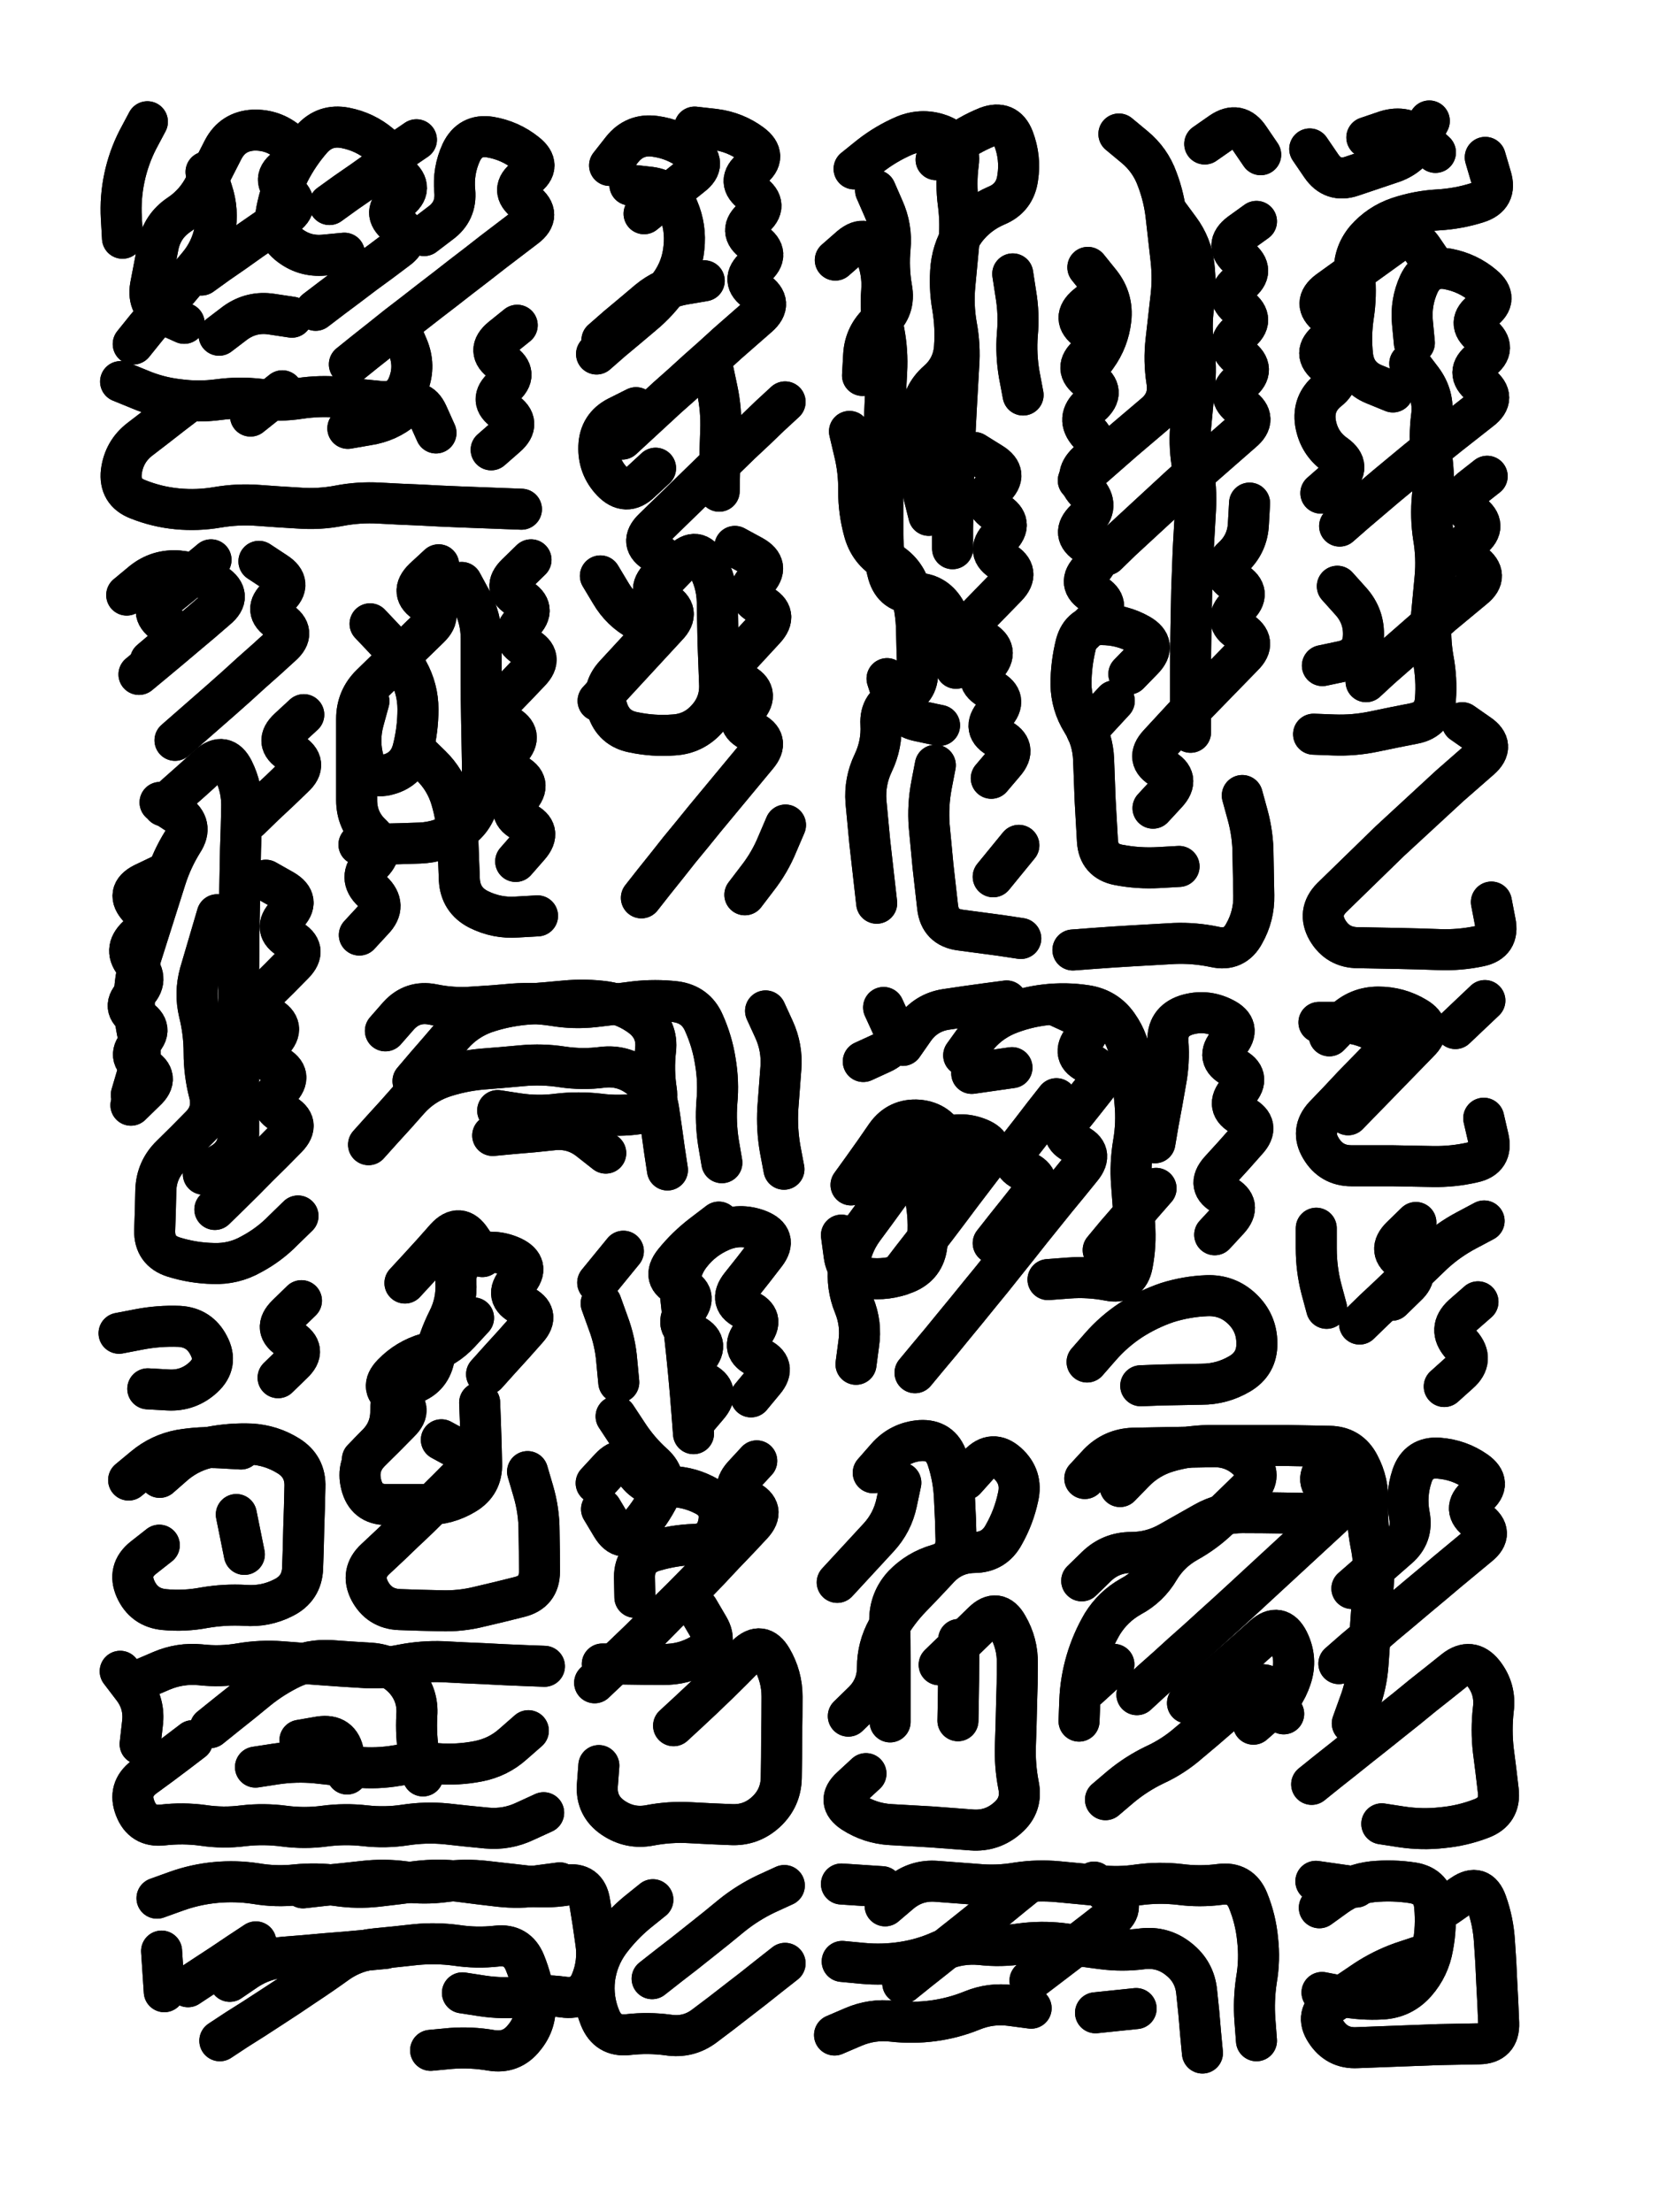
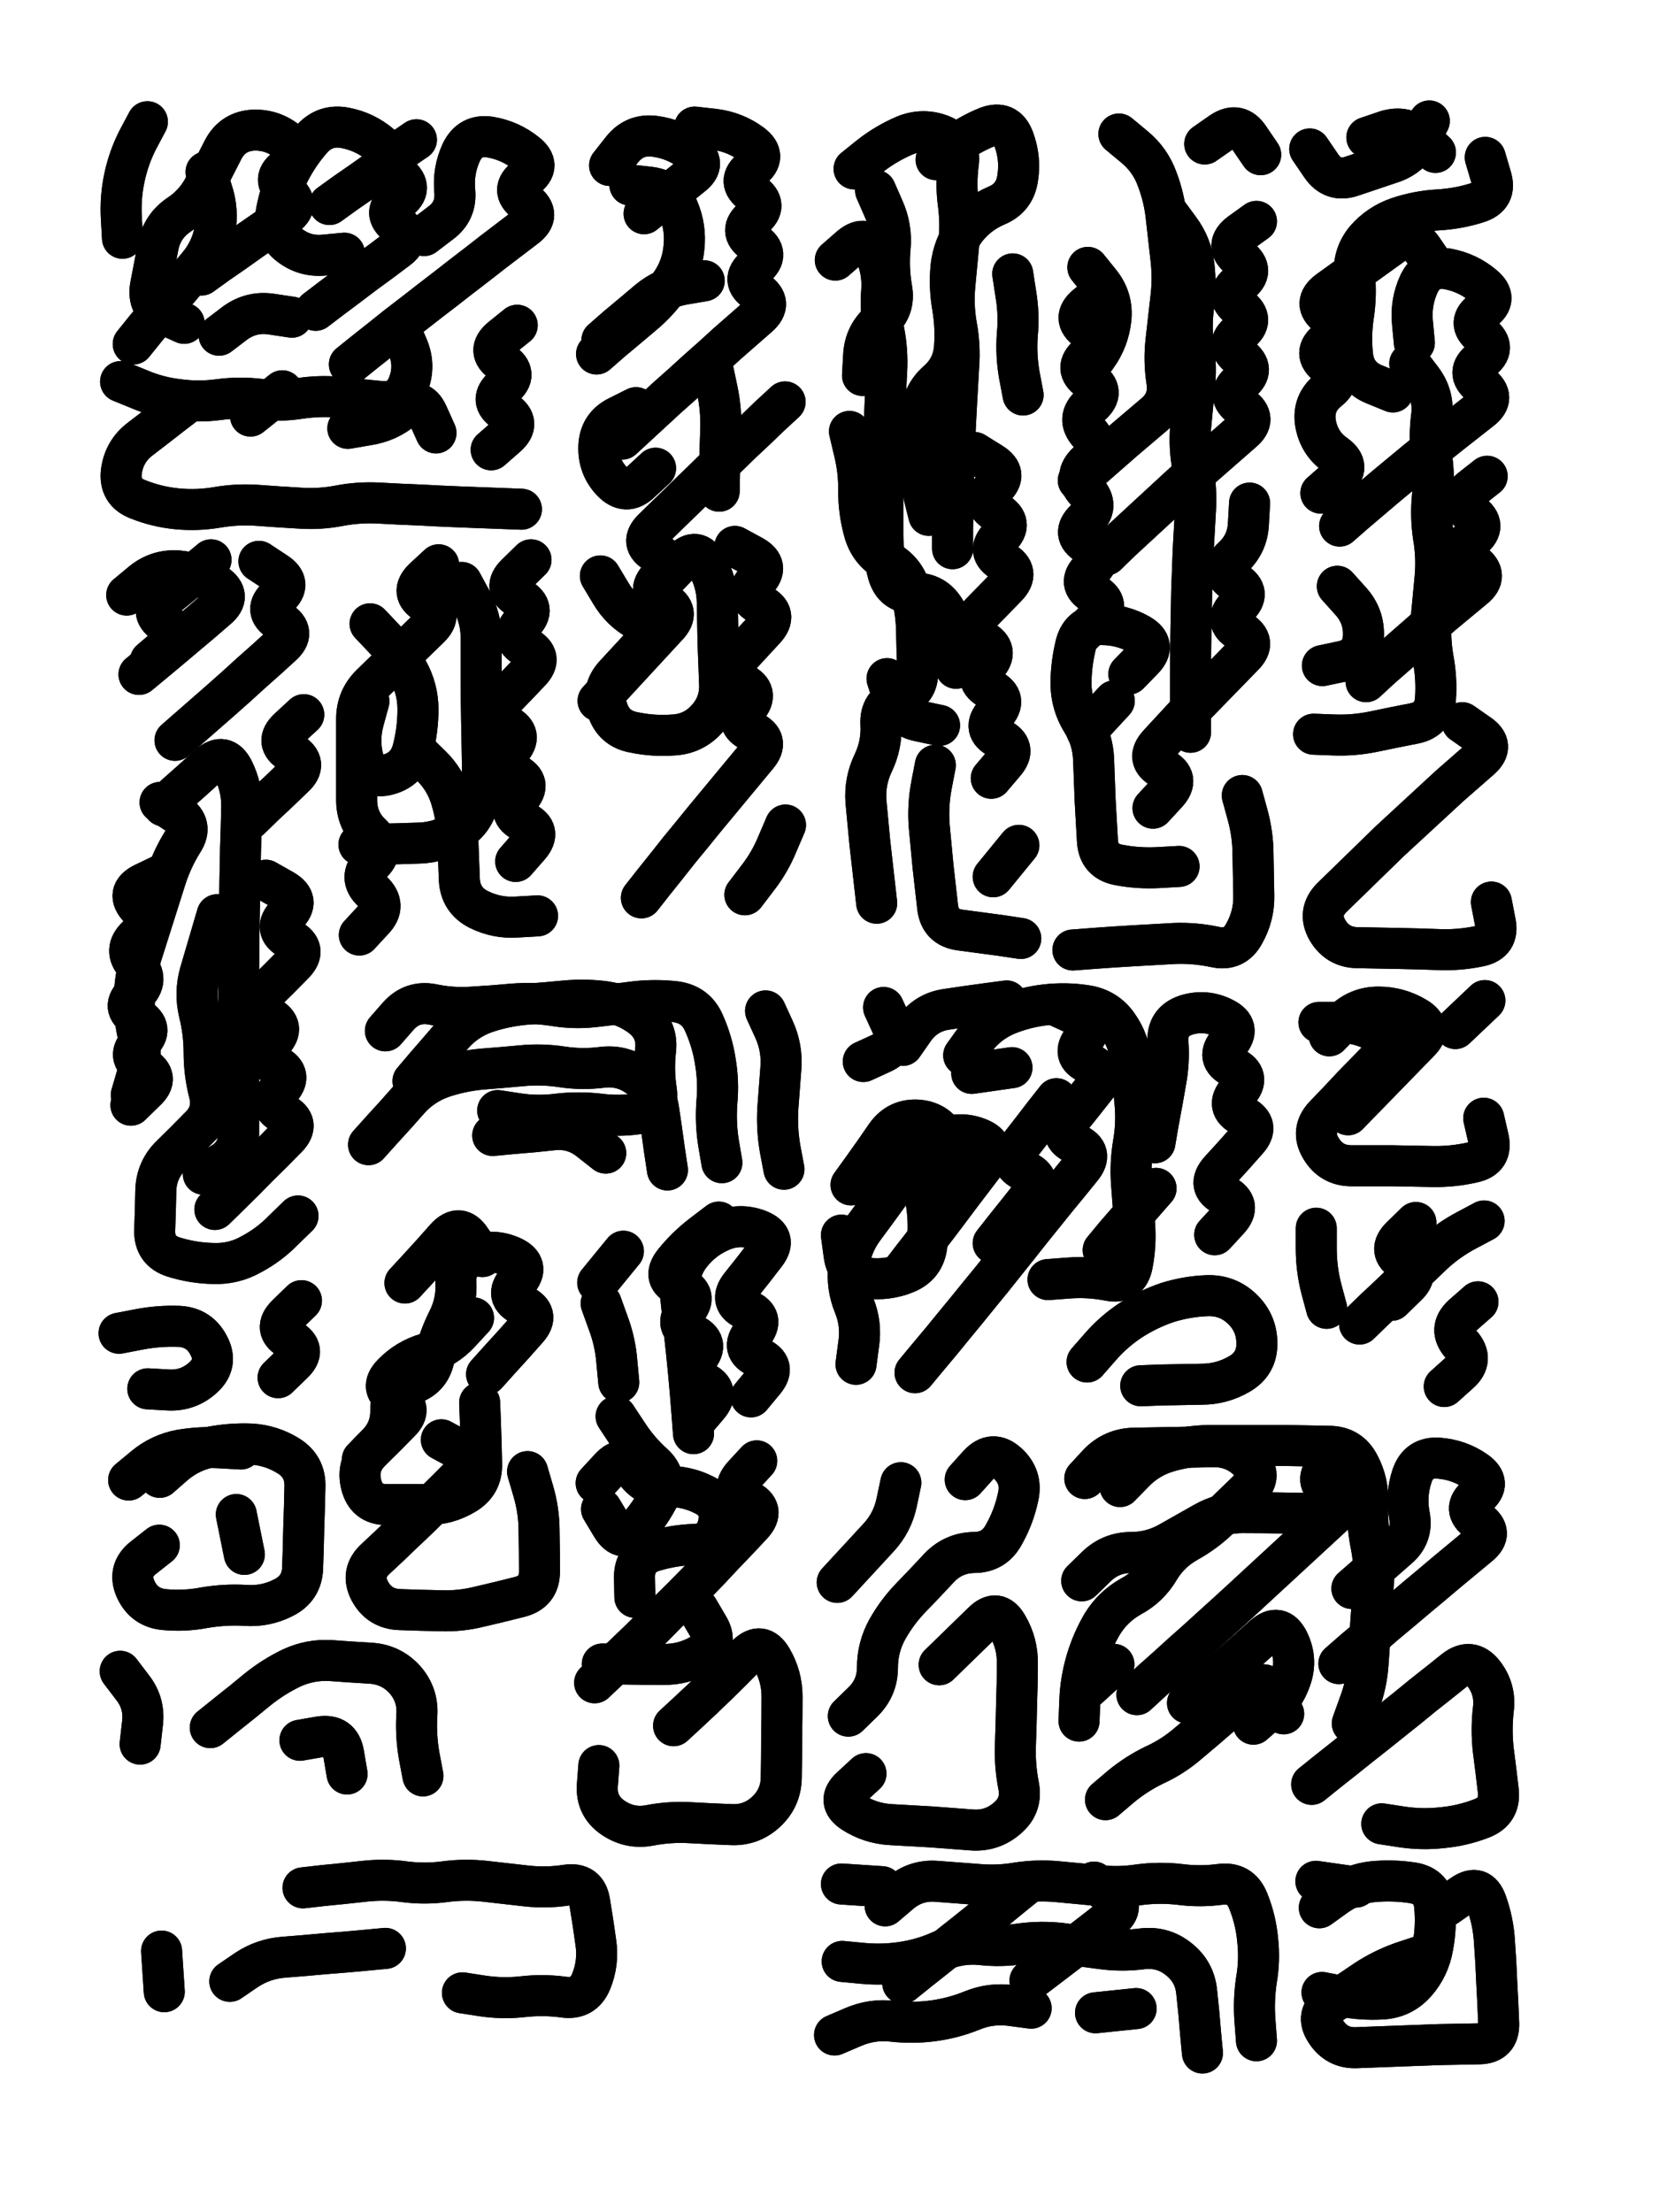
<svg xmlns="http://www.w3.org/2000/svg" viewBox="0 0 4329 5772">
  <title>Infinite Scribble #1859</title>
  <defs>
    <filter id="piece_1859_3_4_filter" x="-100" y="-100" width="4529" height="5972" filterUnits="userSpaceOnUse">
      <feGaussianBlur in="SourceGraphic" result="lineShape_1" stdDeviation="5350e-3" />
      <feColorMatrix in="lineShape_1" result="lineShape" type="matrix" values="1 0 0 0 0  0 1 0 0 0  0 0 1 0 0  0 0 0 6420e-3 -3210e-3" />
      <feGaussianBlur in="lineShape" result="shrank_blurred" stdDeviation="11000e-3" />
      <feColorMatrix in="shrank_blurred" result="shrank" type="matrix" values="1 0 0 0 0 0 1 0 0 0 0 0 1 0 0 0 0 0 9300e-3 -5800e-3" />
      <feColorMatrix in="lineShape" result="border_filled" type="matrix" values="0.6 0 0 0 -0.4  0 0.6 0 0 -0.4  0 0 0.6 0 -0.4  0 0 0 1 0" />
      <feComposite in="border_filled" in2="shrank" result="border" operator="out" />
      <feOffset in="lineShape" result="shapes_linestyle_bottom3" dx="-25680e-3" dy="-25680e-3" />
      <feOffset in="lineShape" result="shapes_linestyle_bottom2" dx="-17120e-3" dy="-17120e-3" />
      <feOffset in="lineShape" result="shapes_linestyle_bottom1" dx="-8560e-3" dy="-8560e-3" />
      <feMerge result="shapes_linestyle_bottom">
        <feMergeNode in="shapes_linestyle_bottom3" />
        <feMergeNode in="shapes_linestyle_bottom2" />
        <feMergeNode in="shapes_linestyle_bottom1" />
      </feMerge>
      <feGaussianBlur in="shapes_linestyle_bottom" result="shapes_linestyle_bottomcontent_blurred" stdDeviation="11000e-3" />
      <feColorMatrix in="shapes_linestyle_bottomcontent_blurred" result="shapes_linestyle_bottomcontent" type="matrix" values="1 0 0 0 0 0 1 0 0 0 0 0 1 0 0 0 0 0 9300e-3 -5800e-3" />
      <feColorMatrix in="shapes_linestyle_bottomcontent" result="shapes_linestyle_bottomdark" type="matrix" values="0.6 0 0 0 -0.1  0 0.6 0 0 -0.1  0 0 0.6 0 -0.1  0 0 0 1 0" />
      <feColorMatrix in="shapes_linestyle_bottom" result="shapes_linestyle_bottomborderblack" type="matrix" values="0.6 0 0 0 -0.4  0 0.6 0 0 -0.4  0 0 0.6 0 -0.4  0 0 0 1 0" />
      <feGaussianBlur in="lineShape" result="shapes_linestyle_frontshrank_blurred" stdDeviation="11000e-3" />
      <feColorMatrix in="shapes_linestyle_frontshrank_blurred" result="shapes_linestyle_frontshrank" type="matrix" values="1 0 0 0 0 0 1 0 0 0 0 0 1 0 0 0 0 0 9300e-3 -5800e-3" />
      <feMerge result="shapes_linestyle">
        <feMergeNode in="shapes_linestyle_bottomborderblack" />
        <feMergeNode in="shapes_linestyle_bottomdark" />
        <feMergeNode in="shapes_linestyle_frontshrank" />
      </feMerge>
      <feComposite in="shapes_linestyle" in2="shrank" result="shapes_linestyle_cropped" operator="over" />
      <feComposite in="border" in2="shapes_linestyle_cropped" result="shapes" operator="over" />
    </filter>
    <filter id="piece_1859_3_4_shadow" x="-100" y="-100" width="4529" height="5972" filterUnits="userSpaceOnUse">
      <feColorMatrix in="SourceGraphic" result="result_blackened" type="matrix" values="0 0 0 0 0  0 0 0 0 0  0 0 0 0 0  0 0 0 0.8 0" />
      <feGaussianBlur in="result_blackened" result="result_blurred" stdDeviation="32100e-3" />
      <feComposite in="SourceGraphic" in2="result_blurred" result="result" operator="over" />
    </filter>
    <filter id="piece_1859_3_4_overall" x="-100" y="-100" width="4529" height="5972" filterUnits="userSpaceOnUse">
      <feTurbulence result="background_texture_bumps" type="fractalNoise" baseFrequency="65e-3" numOctaves="3" />
      <feDiffuseLighting in="background_texture_bumps" result="background_texture" surfaceScale="1" diffuseConstant="2" lighting-color="#555">
        <feDistantLight azimuth="225" elevation="20" />
      </feDiffuseLighting>
      <feMorphology in="SourceGraphic" result="background_glow_1_thicken" operator="dilate" radius="22950e-3" />
      <feColorMatrix in="background_glow_1_thicken" result="background_glow_1_thicken_colored" type="matrix" values="0 0 0 0 0  0 0 0 0 0  0 0 0 0 0  0 0 0 1 0" />
      <feGaussianBlur in="background_glow_1_thicken_colored" result="background_glow_1" stdDeviation="61200e-3" />
      <feMorphology in="SourceGraphic" result="background_glow_2_thicken" operator="dilate" radius="0" />
      <feColorMatrix in="background_glow_2_thicken" result="background_glow_2_thicken_colored" type="matrix" values="0 0 0 0 0  0 0 0 0 0  0 0 0 0 0  0 0 0 0 0" />
      <feGaussianBlur in="background_glow_2_thicken_colored" result="background_glow_2" stdDeviation="0" />
      <feComposite in="background_glow_1" in2="background_glow_2" result="background_glow" operator="out" />
      <feBlend in="background_glow" in2="background_texture" result="background_merged" mode="normal" />
      <feColorMatrix in="background_merged" result="background" type="matrix" values="0.2 0 0 0 0  0 0.2 0 0 0  0 0 0.2 0 0  0 0 0 1 0" />
    </filter>
    <clipPath id="piece_1859_3_4_clip">
      <rect x="0" y="0" width="4329" height="5772" />
    </clipPath>
    <g id="layer_2" filter="url(#piece_1859_3_4_filter)" stroke-width="107" stroke-linecap="round" fill="none">
      <path d="M 1412 1380 Q 1412 1380 1359 1378 Q 1306 1376 1253 1374 Q 1200 1372 1147 1369 Q 1094 1367 1041 1364 Q 988 1361 936 1371 Q 884 1381 831 1377 Q 778 1374 725 1370 Q 672 1366 619 1375 Q 567 1384 514 1379 Q 461 1374 411 1354 Q 362 1335 368 1282 Q 375 1229 417 1197 Q 459 1165 501 1132 L 543 1100 M 963 1002 Q 963 1002 1004 969 Q 1046 936 1087 903 Q 1129 871 1171 838 Q 1213 806 1255 773 Q 1297 741 1339 708 Q 1381 676 1423 644 Q 1465 612 1423 579 Q 1381 547 1423 515 Q 1466 484 1424 451 Q 1383 418 1330 409 Q 1278 401 1255 449 Q 1233 497 1238 550 Q 1243 603 1200 634 L 1158 666 M 1333 1225 Q 1333 1225 1373 1190 Q 1413 1155 1369 1125 Q 1325 1096 1365 1061 Q 1406 1027 1362 997 Q 1319 967 1360 933 L 1401 900 M 911 585 Q 911 585 954 554 Q 998 524 1041 493 Q 1085 463 1044 429 Q 1004 395 952 385 Q 900 375 865 414 Q 830 454 806 501 Q 783 549 773 601 Q 763 654 803 688 Q 844 722 897 717 L 950 712 M 623 926 Q 623 926 665 894 Q 708 863 760 871 L 813 879 M 959 1169 Q 959 1169 1011 1160 Q 1064 1152 1104 1118 Q 1145 1084 1167 1132 L 1189 1181 M 589 500 Q 589 500 605 550 Q 622 601 612 653 Q 602 705 568 745 Q 534 786 500 826 Q 466 867 432 908 L 399 949 M 705 1137 L 788 1071 M 371 673 Q 371 673 368 620 Q 365 567 376 515 Q 387 463 411 416 L 436 369" stroke="hsl(235,100%,56%)" />
      <path d="M 1725 2394 Q 1725 2394 1758 2352 Q 1791 2311 1824 2269 Q 1858 2228 1891 2187 Q 1925 2146 1959 2105 Q 1993 2064 2027 2023 Q 2061 1983 2013 1960 Q 1965 1938 2000 1898 Q 2035 1858 1987 1834 Q 1940 1811 1975 1771 Q 2011 1732 2047 1693 Q 2083 1654 2036 1629 Q 1989 1605 2025 1566 Q 2062 1528 2015 1502 L 1969 1477 M 1675 1197 Q 1675 1197 1714 1161 Q 1753 1125 1792 1089 Q 1832 1054 1871 1018 Q 1911 983 1950 947 Q 1990 912 2030 877 Q 2070 842 2026 812 Q 1982 783 2022 748 Q 2063 714 2019 684 Q 1976 654 2017 620 Q 2058 587 2015 556 Q 1972 525 2013 492 Q 2055 459 2012 427 Q 1970 396 1917 389 L 1864 383 M 1612 1880 Q 1612 1880 1648 1841 Q 1684 1802 1720 1763 Q 1756 1724 1792 1685 Q 1829 1647 1782 1621 Q 1736 1596 1773 1558 Q 1810 1520 1764 1494 Q 1718 1468 1756 1431 Q 1794 1394 1832 1357 Q 1870 1320 1908 1283 Q 1946 1246 1984 1209 Q 2023 1173 2061 1136 L 2100 1100 M 1695 534 Q 1695 534 1748 540 Q 1801 547 1821 596 Q 1842 645 1836 698 Q 1831 751 1800 794 Q 1770 838 1729 872 Q 1689 906 1648 940 L 1608 975 M 1995 2386 Q 1995 2386 2027 2344 Q 2060 2302 2080 2253 L 2101 2204" stroke="hsl(234,100%,55%)" />
      <path d="M 2638 2082 Q 2638 2082 2672 2042 Q 2707 2002 2659 1978 Q 2612 1954 2647 1914 Q 2683 1875 2636 1850 Q 2589 1826 2625 1787 Q 2661 1748 2614 1722 Q 2568 1697 2604 1658 Q 2641 1620 2678 1582 Q 2715 1544 2669 1517 Q 2623 1491 2660 1453 Q 2698 1416 2652 1388 Q 2607 1361 2645 1324 Q 2684 1288 2639 1260 L 2594 1232 M 2694 766 Q 2694 766 2702 818 Q 2711 871 2706 924 Q 2702 977 2711 1029 L 2721 1082 M 2643 2339 L 2710 2257 M 2494 468 Q 2494 468 2536 435 Q 2578 403 2627 383 Q 2677 364 2696 413 Q 2715 463 2707 515 Q 2700 568 2651 588 Q 2602 609 2570 651 Q 2539 694 2533 747 Q 2528 800 2537 852 Q 2546 905 2542 958 Q 2538 1011 2498 1046 Q 2458 1081 2455 1134 Q 2453 1187 2451 1240 Q 2450 1293 2462 1344 L 2475 1396 M 2492 2048 Q 2492 2048 2482 2100 Q 2472 2153 2476 2206 Q 2481 2259 2486 2312 Q 2492 2365 2498 2418 Q 2504 2471 2557 2478 Q 2610 2485 2662 2492 L 2715 2500 M 2268 1177 Q 2268 1177 2280 1228 Q 2293 1280 2292 1333 Q 2292 1386 2306 1437 Q 2320 1489 2366 1515 Q 2413 1541 2427 1592 Q 2442 1643 2443 1696 Q 2444 1749 2446 1802 Q 2448 1855 2397 1871 Q 2347 1888 2350 1941 Q 2353 1994 2330 2042 Q 2307 2090 2311 2143 Q 2316 2196 2321 2249 Q 2327 2302 2333 2355 L 2339 2408 M 2336 548 Q 2336 548 2357 596 Q 2379 645 2374 698 Q 2369 751 2378 803 Q 2388 856 2348 890 Q 2308 925 2305 978 L 2302 1031" stroke="hsl(243,100%,56%)" />
      <path d="M 2939 1499 Q 2939 1499 2977 1462 Q 3016 1426 3055 1390 Q 3094 1354 3133 1318 Q 3173 1283 3213 1248 Q 3253 1213 3293 1178 Q 3334 1144 3291 1113 Q 3248 1082 3289 1048 Q 3330 1015 3287 983 Q 3245 952 3286 919 Q 3328 886 3286 854 Q 3244 822 3286 790 Q 3328 758 3286 725 Q 3245 692 3287 660 L 3330 629 M 3293 2127 Q 3293 2127 3307 2178 Q 3321 2229 3321 2282 Q 3322 2335 3323 2388 Q 3324 2441 3298 2487 Q 3273 2534 3221 2522 Q 3169 2511 3116 2513 Q 3063 2516 3010 2519 Q 2957 2522 2904 2526 L 2851 2530 M 3195 427 Q 3195 427 3238 397 Q 3282 367 3311 411 L 3341 455 M 2971 401 Q 2971 401 3012 435 Q 3053 469 3071 519 Q 3090 569 3095 622 Q 3101 675 3107 728 Q 3113 781 3106 834 Q 3100 887 3094 940 Q 3088 993 3096 1045 Q 3105 1098 3064 1132 Q 3024 1166 2984 1200 Q 2944 1235 2904 1270 L 2865 1305 M 3060 2160 Q 3060 2160 3096 2121 Q 3132 2082 3085 2057 Q 3039 2032 3075 1993 Q 3111 1954 3147 1915 Q 3184 1877 3221 1839 Q 3258 1801 3295 1763 Q 3333 1726 3287 1698 Q 3242 1671 3280 1634 Q 3319 1598 3274 1570 Q 3229 1542 3268 1506 Q 3307 1470 3309 1417 L 3312 1364 M 2997 1810 Q 2997 1810 3034 1772 Q 3071 1734 3025 1707 Q 2979 1681 2926 1681 Q 2873 1681 2859 1732 Q 2846 1784 2846 1837 Q 2847 1890 2875 1935 Q 2903 1980 2905 2033 Q 2907 2086 2909 2139 Q 2912 2192 2915 2245 Q 2918 2298 2970 2308 Q 3022 2318 3075 2315 L 3128 2312 M 2890 749 Q 2890 749 2923 790 Q 2956 832 2950 885 Q 2944 938 2913 981 L 2882 1024" stroke="hsl(252,100%,56%)" />
      <path d="M 3547 1424 Q 3547 1424 3587 1389 Q 3627 1355 3667 1321 Q 3708 1287 3749 1253 Q 3790 1220 3831 1187 Q 3873 1154 3915 1121 Q 3957 1089 3915 1056 Q 3874 1023 3916 991 Q 3959 960 3918 926 Q 3877 893 3920 862 Q 3963 831 3922 797 Q 3882 763 3829 753 Q 3777 744 3754 792 Q 3732 840 3737 893 L 3742 946 M 3616 1830 Q 3616 1830 3655 1794 Q 3695 1759 3735 1724 Q 3775 1689 3815 1654 Q 3856 1620 3897 1586 Q 3938 1553 3895 1521 Q 3852 1490 3893 1456 Q 3934 1423 3891 1391 Q 3849 1360 3890 1327 L 3932 1294 M 3943 2405 Q 3943 2405 3953 2457 Q 3964 2509 3912 2520 Q 3860 2531 3807 2529 Q 3754 2527 3701 2526 Q 3648 2525 3595 2524 Q 3542 2524 3515 2478 Q 3489 2432 3526 2394 Q 3564 2357 3602 2320 Q 3640 2283 3678 2246 Q 3717 2210 3756 2174 Q 3795 2138 3834 2102 Q 3874 2067 3914 2032 Q 3954 1997 3910 1967 L 3867 1937 M 3927 462 Q 3927 462 3942 513 Q 3958 564 3907 580 Q 3857 596 3804 599 Q 3751 602 3700 619 Q 3650 636 3615 676 Q 3581 717 3586 770 Q 3591 823 3583 875 Q 3575 928 3581 981 Q 3588 1034 3637 1054 L 3686 1074 M 3781 367 Q 3781 367 3756 414 Q 3731 461 3680 477 Q 3630 494 3579 511 Q 3529 528 3499 484 L 3469 440" stroke="hsl(260,100%,56%)" />
      <path d="M 612 3207 Q 612 3207 650 3170 Q 688 3133 725 3095 Q 763 3058 800 3020 Q 837 2982 790 2957 Q 744 2932 781 2894 Q 818 2856 771 2831 Q 725 2806 762 2768 Q 799 2730 752 2704 Q 706 2679 743 2641 Q 781 2604 818 2566 Q 855 2528 808 2502 Q 762 2476 799 2438 Q 837 2401 791 2374 L 745 2348 M 508 1983 Q 508 1983 548 1948 Q 588 1913 628 1878 Q 668 1843 707 1807 Q 747 1772 786 1736 Q 826 1701 781 1672 Q 737 1644 776 1609 Q 816 1574 771 1545 L 727 1516 M 618 2438 Q 618 2438 603 2489 Q 588 2540 573 2591 Q 559 2642 571 2693 Q 584 2745 584 2798 Q 584 2851 597 2902 Q 611 2954 573 2991 Q 536 3029 498 3066 Q 460 3103 458 3156 Q 457 3209 455 3262 Q 454 3315 504 3331 Q 555 3347 608 3348 Q 661 3350 707 3324 Q 754 3299 791 3261 L 829 3224 M 777 3646 Q 777 3646 815 3609 Q 854 3573 808 3546 Q 762 3519 800 3482 L 838 3445 M 362 3530 Q 362 3530 414 3520 Q 466 3510 519 3512 Q 572 3515 596 3562 Q 621 3609 582 3645 Q 543 3681 490 3678 L 437 3675 M 703 2189 Q 703 2189 741 2152 Q 780 2116 818 2079 Q 857 2043 811 2015 Q 766 1988 805 1952 L 844 1916 M 469 2145 Q 469 2145 513 2174 Q 557 2204 528 2248 Q 500 2293 484 2343 Q 468 2394 452 2444 Q 436 2495 420 2545 Q 404 2596 402 2649 Q 400 2702 412 2754 Q 424 2806 409 2857 L 394 2908 M 444 1775 Q 444 1775 484 1741 Q 525 1707 481 1677 Q 438 1647 479 1613 Q 520 1580 561 1546 L 602 1512" stroke="hsl(180,100%,43%)" />
      <path d="M 1397 2299 Q 1397 2299 1432 2259 Q 1467 2219 1419 2196 Q 1371 2173 1406 2133 Q 1442 2094 1394 2070 Q 1347 2046 1383 2007 Q 1419 1968 1372 1943 Q 1325 1919 1361 1880 Q 1398 1842 1434 1804 Q 1471 1766 1424 1740 Q 1378 1714 1415 1676 Q 1453 1639 1407 1612 Q 1361 1586 1399 1549 L 1437 1512 M 1138 2012 Q 1138 2012 1176 2049 Q 1214 2086 1229 2137 Q 1244 2188 1246 2241 Q 1248 2294 1250 2347 Q 1253 2400 1300 2424 Q 1348 2448 1401 2444 L 1454 2441 M 989 2491 Q 989 2491 1025 2452 Q 1062 2414 1023 2377 Q 985 2341 1022 2303 Q 1059 2265 1020 2228 Q 982 2192 982 2139 Q 982 2086 982 2033 Q 982 1980 982 1927 Q 982 1874 1020 1837 Q 1058 1800 1096 1763 Q 1134 1726 1172 1689 Q 1210 1652 1164 1625 Q 1119 1598 1157 1561 L 1196 1525" stroke="hsl(207,100%,50%)" />
      <path d="M 2049 2689 Q 2049 2689 2071 2737 Q 2093 2785 2089 2838 Q 2085 2891 2081 2944 Q 2078 2997 2087 3049 L 2097 3102 M 1057 2741 Q 1057 2741 1092 2701 Q 1128 2662 1180 2672 Q 1232 2683 1285 2679 Q 1338 2676 1391 2671 Q 1444 2667 1496 2675 Q 1549 2684 1602 2678 Q 1655 2672 1708 2665 Q 1761 2659 1814 2665 Q 1867 2672 1888 2720 Q 1910 2769 1918 2821 Q 1927 2874 1922 2927 Q 1918 2980 1926 3032 L 1935 3085 M 1013 3038 Q 1013 3038 1048 2999 Q 1084 2960 1119 2920 Q 1154 2881 1204 2863 Q 1254 2846 1307 2841 Q 1360 2837 1413 2832 Q 1466 2827 1518 2835 Q 1571 2843 1624 2836 Q 1677 2830 1719 2862 Q 1762 2894 1770 2946 Q 1778 2999 1785 3051 L 1793 3104 M 1337 3014 Q 1337 3014 1390 3009 Q 1443 3005 1496 2999 Q 1549 2994 1590 3027 L 1632 3060" stroke="hsl(186,100%,44%)" />
      <path d="M 3221 3273 Q 3221 3273 3257 3234 Q 3293 3195 3246 3170 Q 3199 3146 3234 3106 Q 3270 3067 3305 3027 Q 3341 2988 3294 2963 Q 3247 2939 3282 2899 Q 3317 2860 3269 2836 Q 3222 2812 3257 2772 Q 3292 2732 3244 2708 Q 3197 2684 3146 2700 Q 3096 2717 3099 2770 Q 3103 2823 3093 2875 Q 3084 2928 3074 2980 L 3065 3033 M 2930 3313 Q 2930 3313 2964 3272 Q 2999 3232 3033 3192 L 3068 3152 M 2439 3633 Q 2439 3633 2473 3592 Q 2507 3552 2540 3511 Q 2574 3470 2607 3429 Q 2641 3388 2674 3346 Q 2707 3305 2740 3263 Q 2773 3222 2806 3181 Q 2840 3140 2873 3099 Q 2907 3058 2858 3036 Q 2810 3014 2843 2972 Q 2876 2931 2909 2889 Q 2942 2848 2893 2826 Q 2845 2805 2878 2763 Q 2911 2722 2862 2700 L 2814 2678 M 2888 3605 Q 2888 3605 2923 3565 Q 2958 3525 3002 3496 Q 3047 3467 3097 3450 Q 3148 3434 3201 3432 Q 3254 3430 3292 3466 Q 3331 3503 3331 3556 Q 3332 3609 3286 3636 Q 3240 3663 3187 3663 Q 3134 3664 3081 3665 L 3028 3667 M 2407 2779 Q 2407 2779 2437 2736 Q 2468 2693 2520 2685 Q 2573 2677 2625 2670 L 2678 2663 M 2587 2852 L 2692 2837 M 2398 3379 Q 2398 3379 2430 3337 Q 2463 3295 2495 3253 Q 2527 3211 2559 3168 Q 2591 3126 2623 3084 Q 2655 3042 2606 3022 Q 2557 3002 2508 3023 Q 2459 3044 2428 3087 Q 2397 3130 2366 3173 Q 2335 3216 2303 3259 Q 2272 3302 2266 3355 Q 2260 3408 2280 3457 Q 2300 3506 2292 3558 L 2285 3611" stroke="hsl(199,100%,48%)" />
      <path d="M 3849 2735 L 3926 2662 M 3923 2969 Q 3923 2969 3935 3021 Q 3947 3073 3895 3084 Q 3843 3096 3790 3095 Q 3737 3094 3684 3093 Q 3631 3093 3578 3093 Q 3525 3093 3498 3047 Q 3471 3002 3507 2963 Q 3544 2925 3580 2886 Q 3617 2848 3654 2810 Q 3691 2772 3645 2745 Q 3599 2719 3546 2719 L 3493 2719" stroke="hsl(223,100%,53%)" />
      <path d="M 1428 3891 Q 1428 3891 1443 3942 Q 1458 3993 1458 4046 Q 1459 4099 1459 4152 Q 1459 4205 1407 4218 Q 1356 4231 1304 4243 Q 1253 4256 1200 4254 Q 1147 4253 1094 4251 Q 1041 4249 1016 4202 Q 992 4155 1031 4119 Q 1070 4083 1108 4046 Q 1147 4010 1184 3972 Q 1222 3935 1259 3897 Q 1296 3859 1249 3833 L 1203 3808 M 1321 3637 Q 1321 3637 1356 3598 Q 1392 3559 1427 3519 Q 1462 3480 1414 3457 Q 1366 3434 1401 3394 Q 1436 3354 1388 3331 Q 1340 3309 1289 3326 Q 1239 3343 1241 3396 Q 1244 3449 1220 3496 Q 1196 3544 1184 3596 Q 1173 3648 1122 3663 Q 1071 3678 1071 3731 Q 1072 3784 1034 3821 L 997 3859" stroke="hsl(135,100%,45%)" />
      <path d="M 1809 4554 Q 1809 4554 1848 4518 Q 1887 4482 1925 4445 Q 1963 4408 2000 4370 Q 2038 4333 2065 4379 Q 2092 4425 2092 4478 Q 2092 4531 2091 4584 Q 2091 4637 2090 4690 Q 2089 4743 2050 4779 Q 2011 4815 1958 4812 Q 1905 4810 1852 4807 Q 1799 4804 1747 4814 Q 1695 4824 1651 4794 Q 1607 4764 1610 4711 L 1614 4658 M 2011 3696 Q 2011 3696 2045 3655 Q 2079 3615 2030 3593 Q 1982 3572 2015 3531 Q 2049 3490 2000 3469 Q 1951 3448 1984 3406 Q 2017 3365 2049 3323 Q 2081 3281 2031 3261 Q 1982 3242 1933 3263 Q 1884 3284 1852 3326 Q 1820 3368 1826 3421 Q 1832 3474 1837 3527 Q 1843 3580 1848 3633 Q 1853 3686 1857 3739 L 1861 3792 M 1611 3398 L 1678 3316 M 1603 4442 Q 1603 4442 1641 4406 Q 1680 4370 1718 4333 Q 1756 4296 1793 4258 Q 1831 4221 1868 4183 Q 1905 4145 1941 4106 Q 1978 4068 2014 4029 Q 2050 3990 2002 3966 Q 1955 3942 1990 3902 L 2026 3863 M 1659 3747 Q 1659 3747 1688 3791 Q 1717 3836 1756 3871 Q 1796 3907 1772 3954 Q 1748 4002 1712 4041 Q 1676 4080 1648 4034 L 1621 3989" stroke="hsl(138,100%,45%)" />
      <path d="M 3599 3506 Q 3599 3506 3637 3469 Q 3676 3433 3714 3396 Q 3753 3360 3791 3323 Q 3830 3287 3877 3262 L 3924 3237 M 3820 3669 Q 3820 3669 3859 3634 Q 3899 3599 3864 3559 Q 3829 3519 3868 3483 L 3908 3448" stroke="hsl(207,100%,50%)" />
      <path d="M 468 3906 Q 468 3906 508 3871 Q 549 3837 601 3827 Q 653 3817 706 3819 Q 759 3822 804 3850 Q 849 3878 847 3931 Q 846 3984 844 4037 Q 843 4090 841 4143 Q 839 4196 791 4220 Q 744 4244 691 4240 Q 638 4237 585 4246 Q 533 4256 480 4251 Q 427 4246 405 4197 Q 384 4149 425 4116 L 467 4083" stroke="hsl(100,100%,47%)" />
      <path d="M 2502 4395 Q 2502 4395 2540 4358 Q 2578 4321 2616 4284 Q 2654 4247 2680 4293 Q 2707 4339 2706 4392 Q 2706 4445 2704 4498 Q 2703 4551 2701 4604 Q 2699 4657 2709 4709 Q 2720 4761 2680 4795 Q 2640 4830 2587 4826 Q 2534 4822 2481 4818 Q 2428 4815 2375 4812 Q 2322 4809 2277 4780 Q 2233 4751 2272 4715 L 2311 4679 M 2570 3912 Q 2570 3912 2605 3873 Q 2641 3834 2680 3869 Q 2720 3905 2708 3957 Q 2697 4009 2671 4055 Q 2646 4102 2593 4102 Q 2540 4103 2503 4141 Q 2467 4180 2430 4218 Q 2393 4256 2367 4302 Q 2341 4349 2341 4402 Q 2341 4455 2303 4492 L 2265 4529 M 2402 3920 Q 2402 3920 2391 3972 Q 2380 4024 2344 4063 Q 2308 4102 2272 4141 L 2236 4180" stroke="hsl(141,100%,45%)" />
      <path d="M 3474 4707 Q 3474 4707 3515 4674 Q 3557 4641 3598 4608 Q 3640 4575 3681 4542 Q 3723 4509 3764 4475 Q 3806 4442 3847 4409 Q 3889 4376 3922 4417 Q 3955 4459 3948 4512 Q 3942 4565 3948 4618 Q 3955 4671 3961 4724 Q 3967 4777 3917 4796 Q 3868 4815 3815 4820 Q 3762 4826 3709 4818 L 3657 4810 M 3545 4392 Q 3545 4392 3585 4357 Q 3626 4323 3666 4288 Q 3707 4254 3747 4220 Q 3788 4186 3828 4152 Q 3869 4118 3910 4084 Q 3951 4051 3908 4020 Q 3865 3989 3905 3955 Q 3946 3921 3902 3890 Q 3859 3860 3806 3856 Q 3753 3852 3736 3902 Q 3719 3953 3729 4005 Q 3739 4057 3699 4091 Q 3659 4126 3619 4161 L 3579 4196 M 3018 4473 Q 3018 4473 3057 4437 Q 3097 4402 3136 4366 Q 3176 4331 3215 4295 Q 3254 4260 3293 4224 Q 3332 4188 3371 4152 Q 3410 4116 3449 4080 Q 3488 4044 3527 4008 Q 3566 3972 3521 3943 Q 3477 3915 3515 3878 L 3554 3842 M 2882 3909 Q 2882 3909 2918 3870 Q 2955 3832 3008 3830 Q 3061 3829 3114 3828 Q 3167 3827 3220 3826 Q 3273 3826 3310 3863 Q 3348 3901 3310 3938 Q 3272 3975 3234 4012 Q 3196 4049 3149 4075 Q 3103 4101 3076 4146 Q 3049 4192 3002 4217 Q 2956 4243 2928 4288 Q 2901 4334 2886 4385 Q 2871 4436 2869 4489 L 2867 4542 M 2936 4747 Q 2936 4747 2976 4713 Q 3017 4679 3065 4656 Q 3113 4634 3153 4599 Q 3194 4565 3234 4530 Q 3275 4496 3315 4461 Q 3355 4427 3378 4475 L 3401 4523" stroke="hsl(171,100%,43%)" />
-       <path d="M 423 4432 Q 423 4432 472 4411 Q 521 4390 574 4395 Q 627 4401 679 4392 Q 732 4383 785 4387 Q 838 4391 891 4395 Q 944 4399 997 4402 Q 1050 4406 1102 4395 Q 1154 4385 1207 4387 Q 1260 4390 1313 4392 Q 1366 4395 1419 4397 L 1472 4399 M 1470 4781 Q 1470 4781 1422 4803 Q 1374 4826 1321 4821 Q 1268 4816 1215 4810 Q 1162 4805 1109 4813 Q 1057 4821 1004 4815 Q 951 4809 898 4816 Q 846 4823 793 4816 Q 740 4809 687 4815 Q 634 4822 581 4814 Q 529 4807 476 4813 Q 423 4819 404 4769 Q 385 4720 427 4688 Q 470 4657 512 4625 L 554 4593 M 1430 4567 Q 1430 4567 1390 4602 Q 1351 4637 1298 4647 Q 1246 4657 1193 4653 Q 1140 4649 1087 4658 Q 1035 4667 982 4662 Q 929 4657 876 4651 Q 823 4646 770 4654 L 718 4662" stroke="hsl(82,100%,48%)" />
-       <path d="M 1753 5214 Q 1753 5214 1795 5181 Q 1837 5149 1878 5116 Q 1920 5083 1961 5049 Q 2002 5016 2050 4993 L 2098 4971 M 1755 5008 Q 1755 5008 1714 5041 Q 1673 5075 1641 5118 Q 1610 5161 1603 5214 Q 1597 5267 1617 5316 Q 1637 5366 1690 5360 Q 1743 5354 1795 5361 Q 1848 5369 1890 5337 Q 1933 5305 1975 5272 Q 2017 5240 2058 5207 L 2100 5174 M 461 5004 Q 461 5004 511 4986 Q 561 4968 614 4963 Q 667 4958 719 4966 Q 772 4975 825 4969 Q 878 4964 930 4971 Q 983 4979 1036 4973 Q 1089 4967 1142 4960 Q 1195 4954 1248 4960 Q 1301 4967 1354 4973 Q 1407 4979 1459 4971 L 1512 4964 M 625 5376 Q 625 5376 669 5347 Q 714 5319 758 5290 Q 803 5261 847 5231 Q 891 5202 934 5171 Q 978 5141 1031 5136 Q 1084 5131 1137 5125 Q 1190 5120 1242 5127 Q 1295 5135 1348 5129 Q 1401 5123 1421 5172 Q 1441 5221 1447 5274 Q 1453 5327 1419 5368 Q 1386 5410 1333 5401 Q 1281 5392 1228 5396 L 1175 5401 M 542 5235 Q 542 5235 586 5206 Q 631 5177 675 5147 L 719 5118" stroke="hsl(68,100%,48%)" />
      <path d="M 2361 5024 Q 2361 5024 2401 4990 Q 2442 4956 2495 4960 Q 2548 4964 2601 4968 Q 2654 4973 2706 4964 Q 2759 4956 2812 4961 Q 2865 4966 2918 4971 Q 2971 4977 3023 4969 Q 3076 4962 3129 4968 Q 3182 4975 3235 4968 Q 3288 4961 3308 5010 Q 3328 5059 3333 5112 Q 3339 5165 3330 5217 Q 3322 5270 3326 5323 L 3330 5376 M 2249 5169 Q 2249 5169 2302 5174 Q 2355 5179 2407 5171 Q 2460 5163 2508 5141 Q 2557 5120 2610 5125 Q 2663 5131 2715 5123 Q 2768 5116 2821 5122 Q 2874 5129 2927 5136 Q 2980 5143 3033 5136 Q 3086 5130 3127 5163 Q 3169 5196 3174 5249 Q 3180 5302 3184 5355 L 3189 5408 M 2910 5303 L 3016 5292 M 2229 5361 Q 2229 5361 2278 5340 Q 2327 5319 2380 5325 Q 2433 5331 2486 5324 Q 2539 5317 2588 5297 Q 2637 5277 2689 5284 L 2742 5291" stroke="hsl(102,100%,47%)" />
      <path d="M 3825 5025 Q 3825 5025 3868 4995 Q 3912 4965 3930 5015 Q 3948 5065 3951 5118 Q 3955 5171 3957 5224 Q 3960 5277 3962 5330 Q 3964 5383 3911 5384 Q 3858 5385 3805 5386 Q 3752 5388 3699 5390 Q 3646 5392 3593 5394 Q 3540 5397 3511 5352 Q 3482 5308 3526 5278 Q 3570 5249 3614 5219 Q 3658 5190 3708 5172 L 3759 5155 M 3485 4960 L 3590 4975" stroke="hsl(132,100%,45%)" />
    </g>
    <g id="layer_1" filter="url(#piece_1859_3_4_filter)" stroke-width="107" stroke-linecap="round" fill="none">
      <path d="M 875 861 Q 875 861 917 829 Q 960 797 1002 765 Q 1045 734 1087 702 Q 1130 671 1088 638 Q 1047 605 1090 574 Q 1133 543 1092 509 Q 1051 476 1094 446 L 1138 416 M 577 769 Q 577 769 620 738 Q 664 708 707 677 Q 751 647 794 616 Q 838 586 797 552 Q 757 518 801 488 Q 845 459 805 424 Q 765 389 712 391 Q 659 394 634 441 Q 610 488 586 535 Q 562 583 518 612 Q 474 642 464 694 Q 454 746 444 798 Q 435 851 483 873 L 532 895 M 1094 907 Q 1094 907 1115 956 Q 1136 1005 1117 1054 Q 1098 1104 1045 1099 Q 992 1094 939 1088 Q 886 1083 833 1091 Q 781 1099 728 1093 Q 675 1087 622 1094 Q 570 1101 517 1094 Q 464 1088 415 1067 L 366 1047" stroke="hsl(270,100%,60%)" />
      <path d="M 1795 1553 Q 1795 1553 1832 1515 Q 1869 1477 1895 1523 Q 1922 1569 1923 1622 Q 1924 1675 1925 1728 Q 1927 1781 1929 1834 Q 1932 1887 1897 1926 Q 1862 1966 1809 1969 Q 1756 1973 1704 1962 Q 1652 1952 1636 1901 Q 1620 1851 1656 1812 Q 1692 1773 1728 1734 Q 1765 1696 1718 1670 Q 1672 1645 1645 1599 L 1618 1554 M 1912 1017 Q 1912 1017 1923 1069 Q 1934 1121 1932 1174 Q 1930 1227 1929 1280 L 1928 1333 M 1732 609 Q 1732 609 1773 576 Q 1815 543 1856 510 Q 1898 478 1855 446 Q 1813 414 1760 407 Q 1708 400 1675 441 L 1642 483 M 1622 939 Q 1622 939 1662 904 Q 1703 870 1743 836 Q 1784 802 1836 793 L 1889 784 M 1762 1273 Q 1762 1273 1723 1309 Q 1685 1346 1648 1307 Q 1612 1269 1614 1216 Q 1616 1163 1663 1139 L 1711 1115" stroke="hsl(268,100%,60%)" />
      <path d="M 2280 492 Q 2280 492 2321 459 Q 2363 426 2412 405 Q 2461 385 2510 405 Q 2559 426 2552 478 Q 2545 531 2552 583 Q 2559 636 2553 689 Q 2548 742 2543 795 Q 2538 848 2547 900 Q 2557 953 2553 1006 Q 2550 1059 2547 1112 Q 2544 1165 2542 1218 Q 2540 1271 2539 1324 Q 2538 1377 2537 1430 L 2537 1483 M 2231 730 Q 2231 730 2271 695 Q 2312 661 2334 709 Q 2356 758 2352 811 Q 2348 864 2358 916 Q 2368 968 2365 1021 Q 2362 1074 2360 1127 Q 2358 1180 2357 1233 Q 2356 1286 2355 1339 Q 2355 1392 2355 1445 Q 2355 1498 2369 1549 Q 2384 1600 2437 1599 Q 2490 1598 2517 1643 Q 2544 1689 2545 1742 L 2546 1795 M 2366 1822 Q 2366 1822 2382 1872 Q 2399 1923 2451 1933 L 2503 1944" stroke="hsl(279,100%,59%)" />
      <path d="M 3098 607 Q 3098 607 3129 649 Q 3161 692 3167 745 Q 3173 798 3166 851 Q 3159 904 3166 956 Q 3174 1009 3168 1062 Q 3163 1115 3158 1168 Q 3154 1221 3164 1273 Q 3174 1326 3171 1379 Q 3168 1432 3165 1485 Q 3163 1538 3161 1591 Q 3160 1644 3159 1697 Q 3158 1750 3158 1803 Q 3158 1856 3158 1909 L 3158 1962 M 2877 1703 Q 2877 1703 2914 1665 Q 2952 1628 2906 1601 Q 2860 1574 2898 1537 Q 2936 1500 2890 1472 Q 2845 1445 2883 1408 Q 2922 1372 2886 1333 Q 2850 1294 2889 1258 Q 2928 1222 2893 1182 Q 2858 1143 2898 1108 Q 2938 1073 2894 1043 Q 2851 1013 2891 978 Q 2932 944 2889 913 Q 2846 882 2887 848 L 2928 815 M 2887 1958 L 2959 1880" stroke="hsl(289,100%,59%)" />
      <path d="M 3730 1000 Q 3730 1000 3762 1042 Q 3794 1085 3787 1137 Q 3780 1190 3787 1242 Q 3795 1295 3789 1348 Q 3784 1401 3792 1453 Q 3801 1506 3796 1559 Q 3791 1612 3786 1665 Q 3782 1718 3791 1770 Q 3801 1823 3797 1876 Q 3793 1929 3741 1939 Q 3689 1949 3637 1960 Q 3585 1971 3532 1969 L 3479 1967 M 3498 1338 Q 3498 1338 3538 1303 Q 3579 1269 3536 1238 Q 3493 1208 3484 1155 Q 3476 1103 3517 1070 Q 3559 1037 3516 1005 Q 3474 973 3516 940 Q 3558 908 3516 875 Q 3475 843 3517 811 Q 3560 780 3603 749 Q 3646 718 3689 687 Q 3733 657 3763 701 L 3793 745 M 3618 410 Q 3618 410 3668 393 Q 3719 377 3758 413 L 3797 449 M 3541 1581 Q 3541 1581 3576 1620 Q 3612 1660 3609 1713 Q 3606 1766 3554 1777 L 3502 1788" stroke="hsl(300,100%,59%)" />
      <path d="M 478 2154 Q 478 2154 517 2119 Q 557 2084 596 2048 Q 636 2013 660 2060 Q 684 2108 682 2161 Q 681 2214 679 2267 Q 678 2320 677 2373 Q 676 2426 675 2479 Q 675 2532 674 2585 Q 674 2638 674 2691 Q 674 2744 674 2797 Q 674 2850 674 2903 Q 674 2956 674 3009 Q 674 3062 628 3088 L 582 3115 M 393 2935 Q 393 2935 431 2898 Q 470 2862 424 2835 Q 379 2808 417 2771 Q 456 2735 410 2707 Q 365 2680 404 2644 Q 443 2608 407 2569 Q 371 2530 410 2494 Q 450 2459 414 2420 Q 378 2381 425 2357 L 473 2334 M 414 1811 Q 414 1811 455 1777 Q 496 1743 536 1709 Q 577 1675 617 1640 Q 658 1606 614 1576 Q 570 1546 517 1541 Q 464 1537 423 1570 L 382 1604" stroke="hsl(222,100%,57%)" />
      <path d="M 1256 1571 Q 1256 1571 1281 1617 Q 1307 1664 1307 1717 Q 1307 1770 1307 1823 Q 1307 1876 1308 1929 Q 1309 1982 1310 2035 Q 1312 2088 1300 2140 Q 1289 2192 1244 2220 Q 1200 2249 1147 2251 Q 1094 2253 1041 2254 L 988 2255 M 1017 1679 Q 1017 1679 1053 1717 Q 1090 1756 1116 1802 Q 1142 1849 1142 1902 Q 1142 1955 1129 2006 Q 1116 2058 1065 2072 Q 1014 2087 1000 2035 Q 986 1984 1000 1932 L 1014 1881" stroke="hsl(247,100%,60%)" />
      <path d="M 1129 2872 Q 1129 2872 1163 2832 Q 1198 2792 1232 2752 Q 1267 2712 1317 2694 Q 1367 2677 1420 2672 Q 1473 2668 1526 2663 Q 1579 2658 1631 2665 Q 1684 2673 1726 2705 Q 1768 2738 1762 2791 Q 1756 2844 1764 2896 Q 1772 2949 1719 2957 Q 1667 2965 1614 2958 Q 1561 2952 1508 2958 Q 1455 2965 1402 2957 L 1350 2949" stroke="hsl(228,100%,58%)" />
      <path d="M 2566 2805 Q 2566 2805 2597 2762 Q 2629 2720 2678 2699 Q 2727 2679 2780 2673 Q 2833 2667 2885 2675 Q 2938 2683 2968 2726 Q 2999 2770 3003 2823 Q 3008 2876 3013 2929 Q 3018 2982 3009 3034 Q 3000 3087 3004 3140 Q 3008 3193 3012 3246 Q 3016 3299 3006 3351 Q 2996 3403 2944 3392 Q 2892 3382 2839 3386 L 2786 3390 M 2643 3295 Q 2643 3295 2676 3253 Q 2709 3212 2742 3170 Q 2775 3129 2726 3107 Q 2678 3086 2710 3044 Q 2743 3002 2775 2960 L 2808 2918 M 2272 3143 Q 2272 3143 2303 3100 Q 2334 3057 2364 3013 Q 2395 2970 2448 2974 Q 2501 2979 2522 3027 Q 2544 3076 2502 3109 Q 2461 3142 2469 3194 Q 2477 3247 2470 3300 Q 2464 3353 2415 3373 Q 2366 3393 2313 3386 Q 2261 3379 2254 3326 L 2247 3274 M 2357 2680 Q 2357 2680 2379 2728 Q 2401 2777 2352 2799 L 2304 2821" stroke="hsl(241,100%,60%)" />
      <path d="M 3569 2960 Q 3569 2960 3606 2922 Q 3643 2884 3680 2846 Q 3717 2808 3754 2770 Q 3792 2733 3746 2706 Q 3701 2679 3648 2679 Q 3595 2679 3557 2716 L 3520 2754" stroke="hsl(260,100%,60%)" />
      <path d="M 1108 3399 Q 1108 3399 1144 3360 Q 1180 3321 1215 3281 Q 1251 3242 1280 3286 L 1310 3330 M 1303 3711 Q 1303 3711 1305 3764 Q 1307 3817 1308 3870 Q 1310 3923 1264 3950 Q 1219 3977 1166 3977 Q 1113 3977 1060 3977 Q 1007 3977 994 3925 Q 981 3874 1019 3837 Q 1057 3800 1094 3762 Q 1132 3725 1085 3699 Q 1039 3674 1076 3636 Q 1113 3598 1164 3583 Q 1215 3568 1251 3529 L 1287 3490" stroke="hsl(199,100%,52%)" />
      <path d="M 1873 4250 Q 1873 4250 1900 4296 Q 1927 4342 1881 4368 Q 1835 4395 1782 4394 Q 1729 4394 1676 4393 L 1623 4393 M 1864 3760 Q 1864 3760 1898 3720 Q 1933 3680 1885 3657 Q 1837 3635 1871 3594 Q 1905 3554 1856 3532 Q 1808 3511 1841 3470 Q 1875 3429 1826 3408 Q 1777 3387 1810 3345 Q 1843 3304 1885 3272 L 1927 3240 M 1607 3921 Q 1607 3921 1643 3882 Q 1679 3843 1707 3887 Q 1736 3932 1789 3930 Q 1842 3928 1889 3952 Q 1937 3976 1926 4028 Q 1915 4080 1862 4081 Q 1809 4083 1758 4098 Q 1707 4113 1707 4166 L 1708 4219 M 1620 3452 Q 1620 3452 1638 3502 Q 1657 3552 1661 3605 L 1666 3658" stroke="hsl(201,100%,52%)" />
      <path d="M 3683 3444 Q 3683 3444 3721 3407 Q 3760 3371 3715 3343 Q 3670 3315 3708 3278 L 3746 3241 M 3513 3465 Q 3513 3465 3499 3413 Q 3486 3362 3486 3309 L 3486 3256" stroke="hsl(247,100%,60%)" />
      <path d="M 668 4003 L 689 4107 M 387 3913 Q 387 3913 428 3879 Q 469 3845 521 3835 Q 574 3826 627 3829 L 680 3832" stroke="hsl(180,100%,47%)" />
-       <path d="M 2553 4329 Q 2553 4329 2553 4382 Q 2553 4435 2552 4488 L 2551 4541 M 2330 3894 Q 2330 3894 2365 3854 Q 2400 3814 2453 3810 Q 2506 3807 2523 3857 Q 2540 3908 2542 3961 Q 2545 4014 2546 4067 Q 2548 4120 2497 4134 Q 2446 4149 2409 4187 Q 2373 4226 2373 4279 Q 2374 4332 2374 4385 Q 2374 4438 2374 4491 L 2374 4544" stroke="hsl(202,100%,52%)" />
      <path d="M 2974 3930 Q 2974 3930 3011 3892 Q 3048 3854 3099 3839 Q 3150 3824 3203 3823 Q 3256 3823 3309 3823 Q 3362 3823 3415 3823 Q 3468 3824 3521 3825 Q 3574 3826 3598 3873 Q 3623 3920 3620 3973 Q 3618 4026 3628 4078 Q 3639 4130 3635 4183 Q 3632 4236 3628 4289 Q 3625 4342 3621 4395 Q 3617 4448 3598 4498 L 3580 4548 M 2874 4176 Q 2874 4176 2912 4139 Q 2950 4102 3003 4102 Q 3056 4102 3102 4076 Q 3148 4050 3194 4024 Q 3240 3998 3293 3998 Q 3346 3998 3399 3999 L 3452 4000 M 3150 4495 Q 3150 4495 3190 4460 Q 3230 4425 3270 4390 Q 3310 4355 3349 4320 Q 3389 4285 3413 4332 Q 3437 4380 3420 4430 Q 3403 4481 3362 4515 L 3322 4550 M 2880 4465 L 2958 4394" stroke="hsl(217,100%,56%)" />
      <path d="M 600 4559 Q 600 4559 641 4526 Q 683 4493 724 4459 Q 765 4426 813 4403 Q 861 4381 914 4384 Q 967 4388 1020 4391 Q 1073 4395 1108 4434 Q 1143 4474 1139 4527 Q 1136 4580 1145 4632 L 1155 4685 M 834 4592 Q 834 4592 886 4583 Q 939 4575 948 4627 L 957 4680 M 365 4412 Q 365 4412 397 4454 Q 430 4496 423 4549 L 417 4602" stroke="hsl(156,100%,48%)" />
      <path d="M 842 4977 Q 842 4977 895 4971 Q 948 4966 1001 4960 Q 1054 4954 1106 4961 Q 1159 4968 1212 4961 Q 1265 4954 1318 4960 Q 1371 4966 1424 4972 Q 1477 4978 1529 4970 Q 1582 4962 1590 5014 Q 1599 5067 1606 5119 Q 1614 5172 1594 5221 Q 1574 5270 1521 5262 Q 1469 5255 1416 5261 Q 1363 5267 1310 5259 L 1258 5251 M 651 5221 Q 651 5221 695 5191 Q 739 5162 792 5158 Q 845 5154 898 5149 Q 951 5145 1004 5140 L 1057 5135 M 473 5142 L 480 5248" stroke="hsl(135,100%,49%)" />
      <path d="M 2739 5219 Q 2739 5219 2781 5187 Q 2823 5155 2865 5123 Q 2907 5091 2949 5058 Q 2991 5026 2948 4994 L 2906 4962 M 2407 5226 Q 2407 5226 2448 5193 Q 2490 5160 2531 5127 Q 2573 5094 2614 5061 Q 2656 5028 2697 4994 L 2738 4961 M 2247 4967 L 2353 4974" stroke="hsl(181,100%,47%)" />
      <path d="M 3494 5029 Q 3494 5029 3537 4998 Q 3580 4967 3633 4961 Q 3686 4956 3738 4964 Q 3791 4973 3795 5026 Q 3800 5079 3790 5131 Q 3781 5184 3746 5224 Q 3711 5264 3658 5267 Q 3605 5270 3553 5260 L 3501 5250" stroke="hsl(198,100%,51%)" />
    </g>
  </defs>
  <g filter="url(#piece_1859_3_4_overall)" clip-path="url(#piece_1859_3_4_clip)">
    <use href="#layer_2" />
    <use href="#layer_1" />
  </g>
  <g clip-path="url(#piece_1859_3_4_clip)">
    <use href="#layer_2" filter="url(#piece_1859_3_4_shadow)" />
    <use href="#layer_1" filter="url(#piece_1859_3_4_shadow)" />
  </g>
</svg>